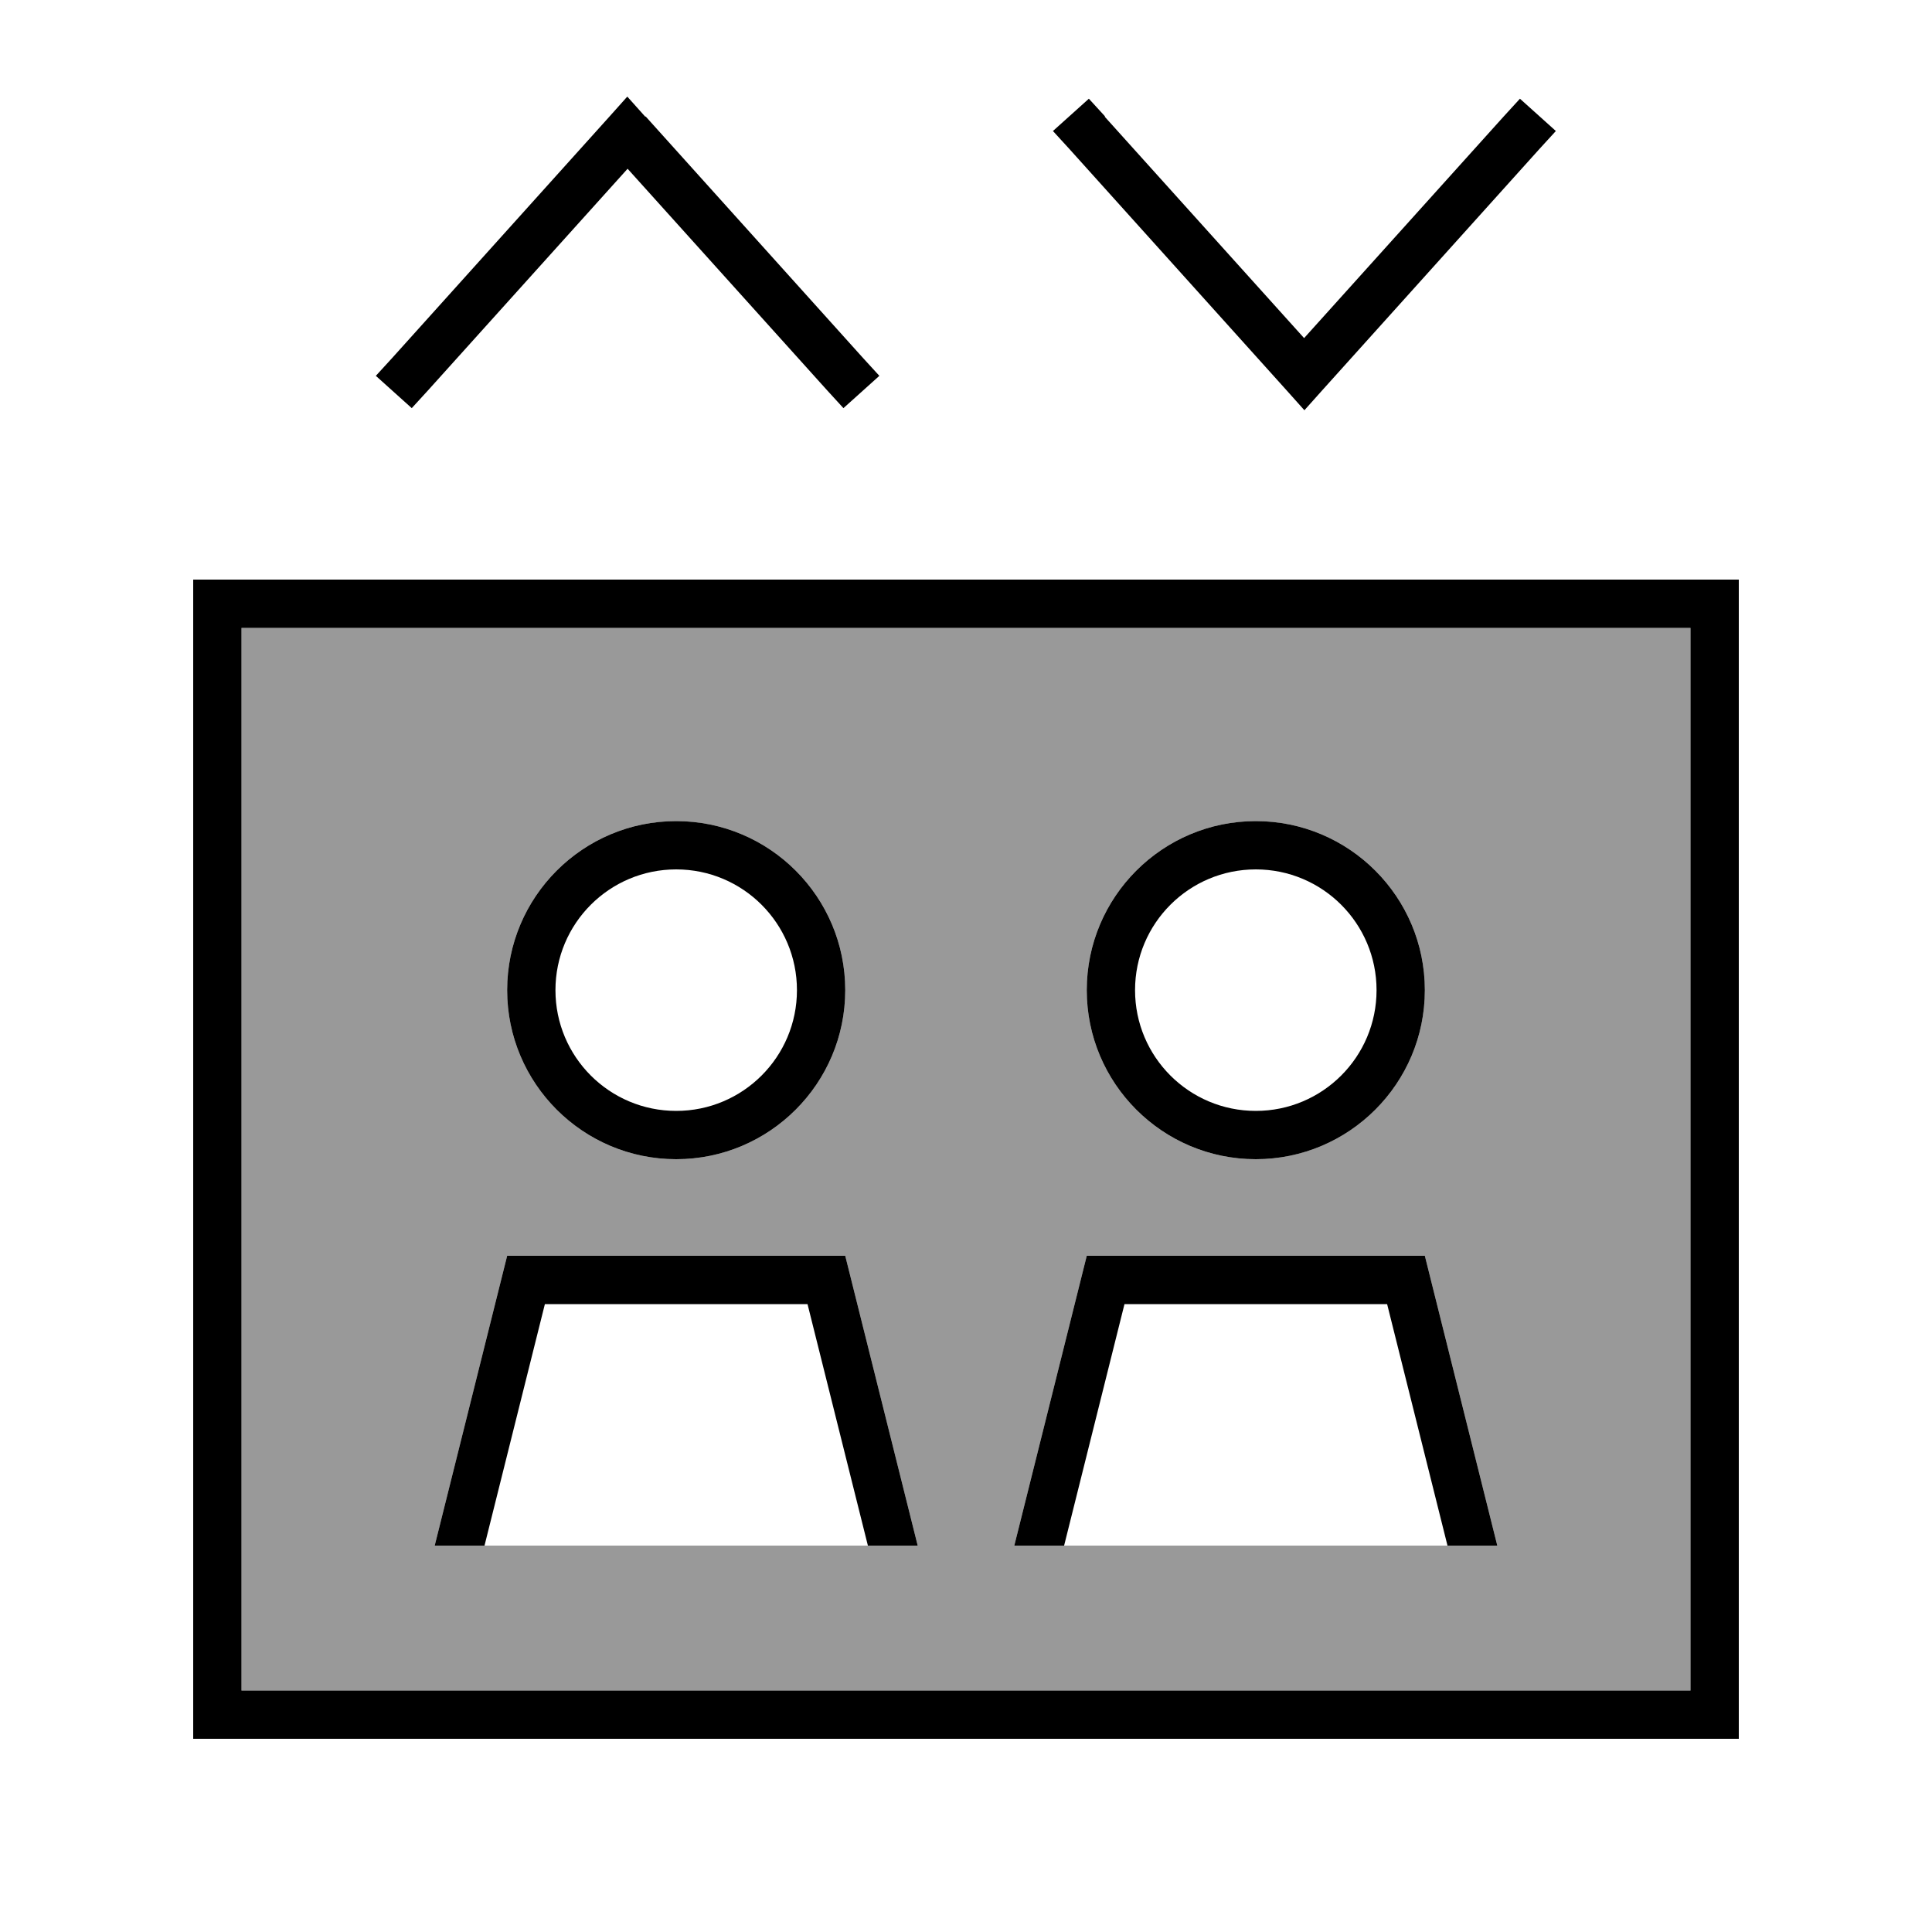
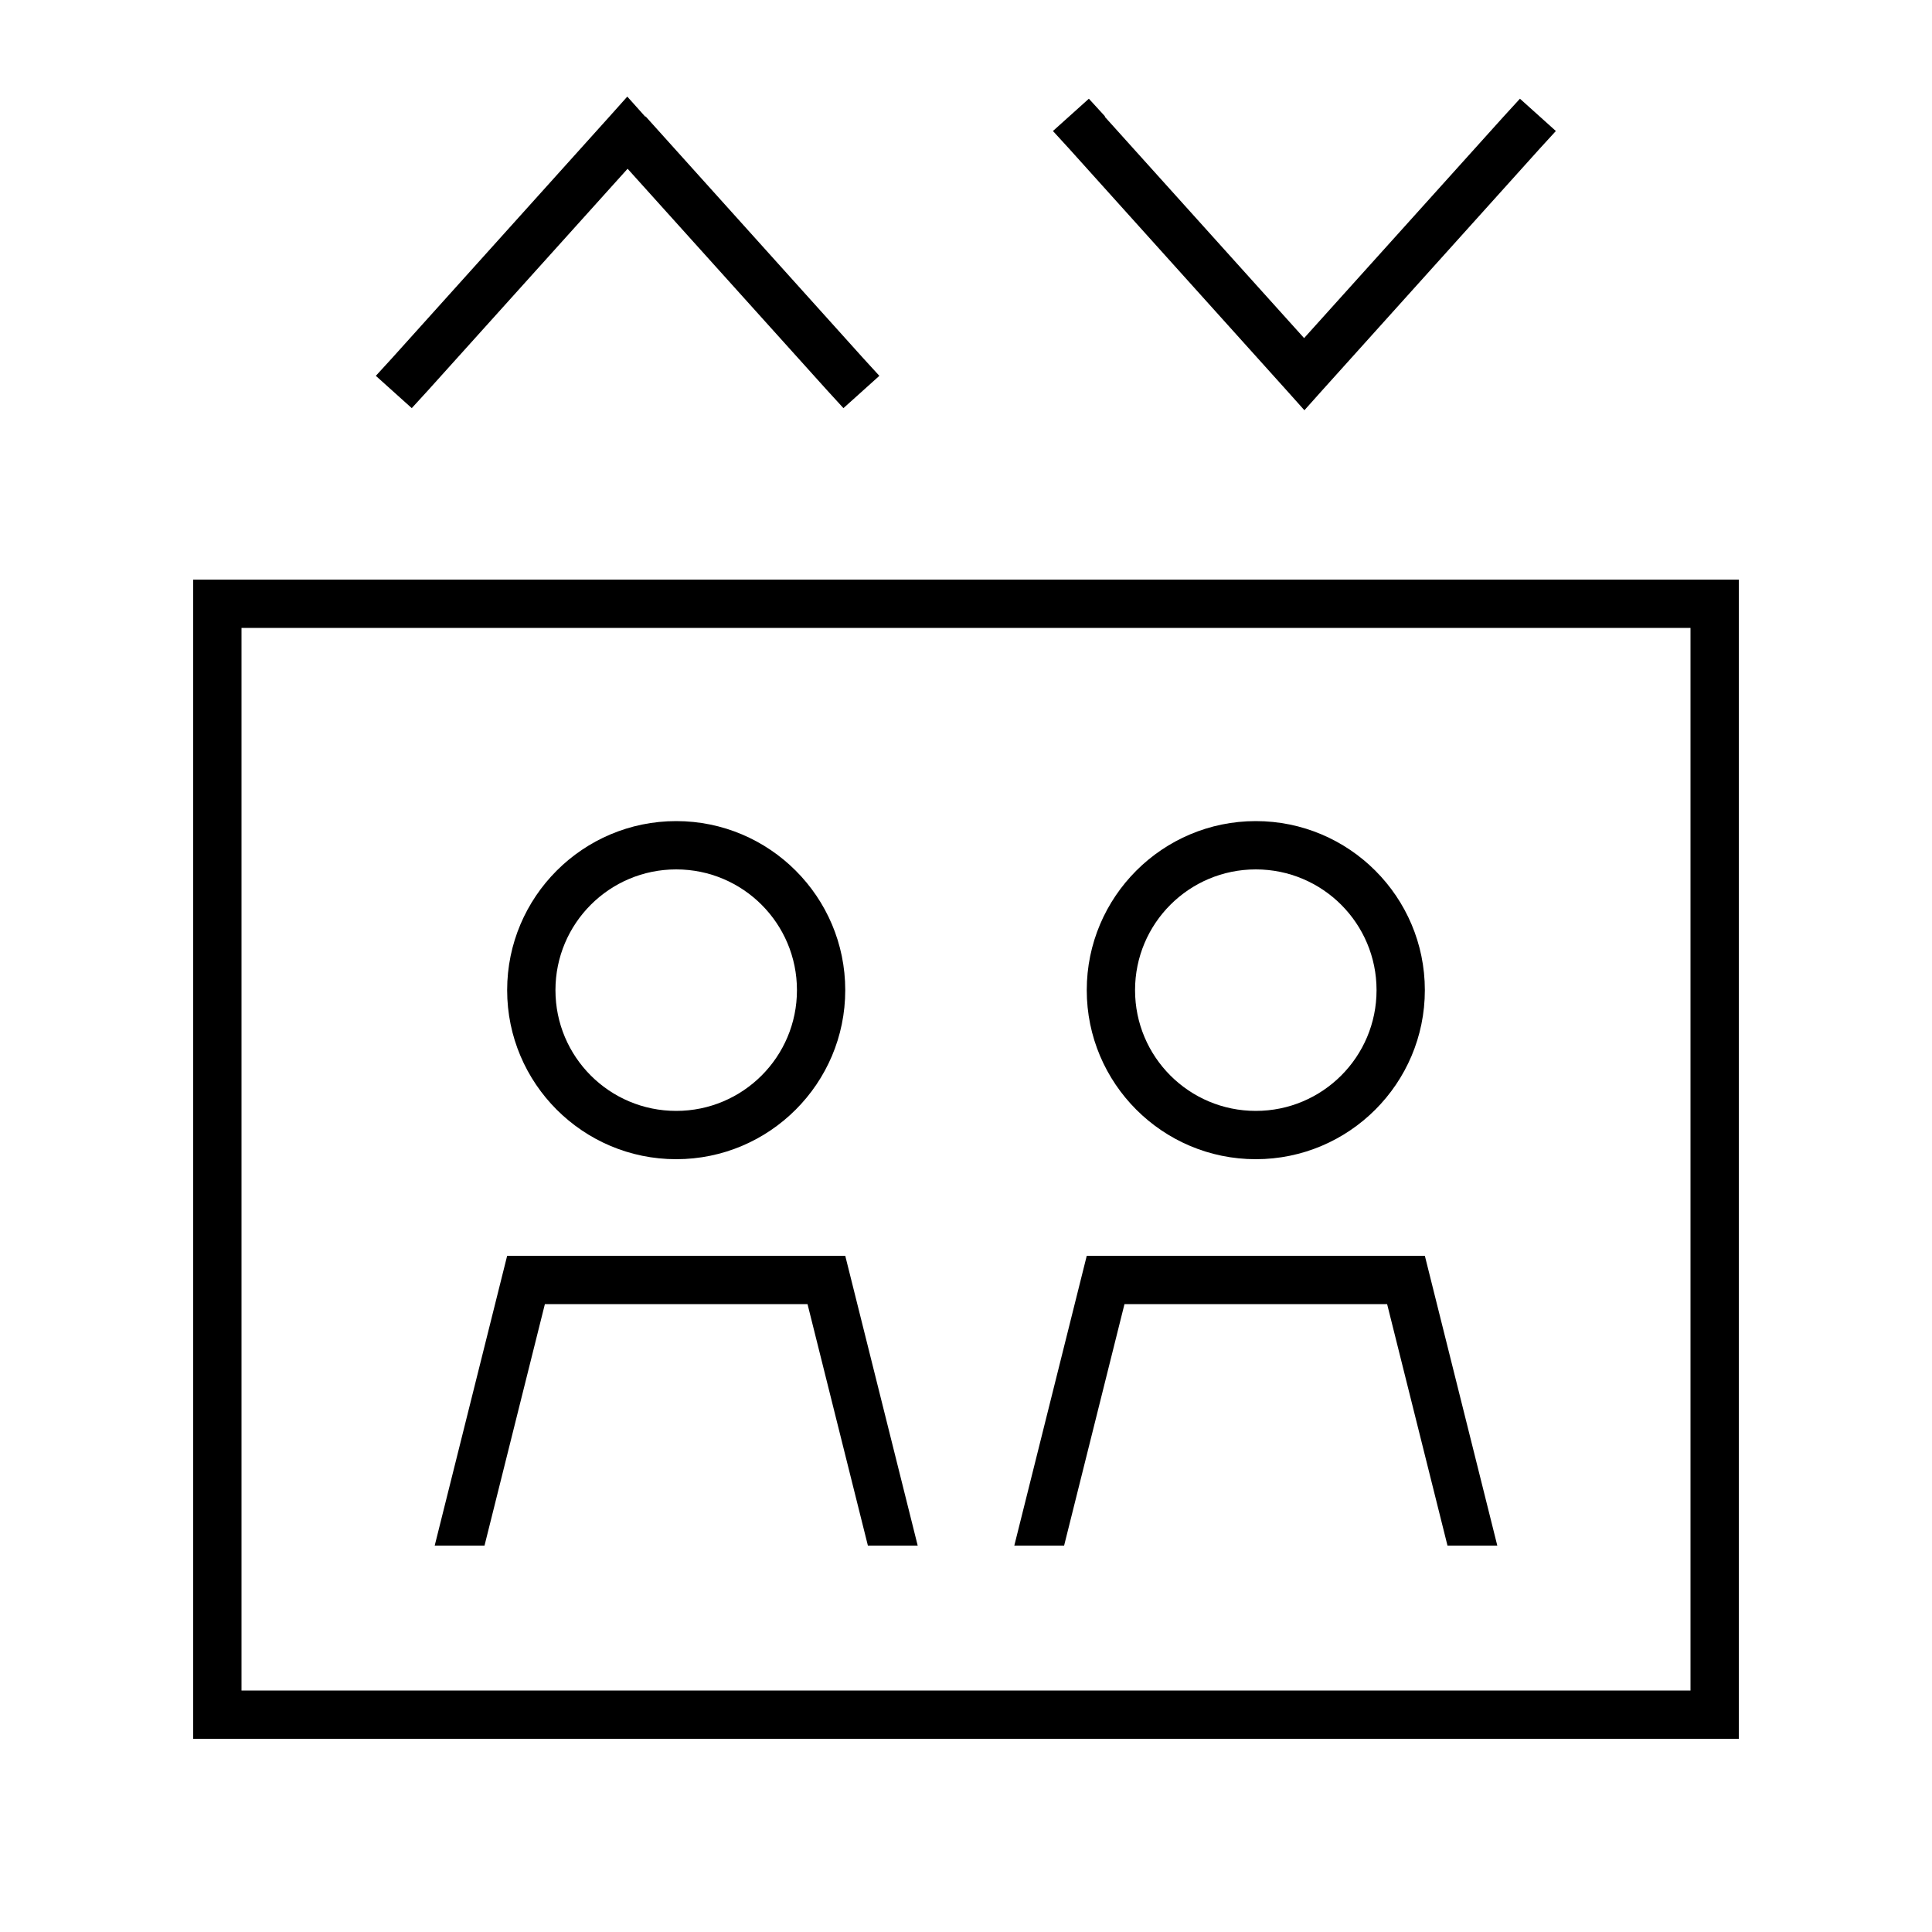
<svg xmlns="http://www.w3.org/2000/svg" viewBox="0 0 640 640">
-   <path opacity=".4" fill="currentColor" d="M80 208L560 208L560 560L80 560L80 208zM144 512L304 512L280 416L168 416L144 512zM168 328C168 358.9 193.1 384 224 384C254.9 384 280 358.9 280 328C280 297.1 254.9 272 224 272C193.1 272 168 297.1 168 328zM336 512L496 512L472 416L360 416L336 512zM360 328C360 358.9 385.1 384 416 384C446.9 384 472 358.9 472 328C472 297.1 446.9 272 416 272C385.1 272 360 297.1 360 328z" />
  <path fill="currentColor" d="M213.9 38.6L285.9 118.6L291.3 124.5L279.4 135.2L274 129.3L207.9 55.9L141.8 129.3L136.4 135.2L124.5 124.5L129.9 118.6L201.9 38.6L207.8 32L213.7 38.6zM365.9 38.6L432 112L498.1 38.6L503.5 32.7L515.4 43.4L510 49.3L438 129.3L432.1 135.9L426.2 129.3L354.2 49.3L348.8 43.4L360.7 32.7L366.1 38.6zM80 208L80 560L560 560L560 208L80 208zM64 192L576 192L576 576L64 576L64 192zM264 328C264 305.9 246.1 288 224 288C201.9 288 184 305.9 184 328C184 350.1 201.9 368 224 368C246.1 368 264 350.1 264 328zM168 328C168 297.1 193.1 272 224 272C254.9 272 280 297.1 280 328C280 358.9 254.9 384 224 384C193.1 384 168 358.9 168 328zM416 368C438.1 368 456 350.1 456 328C456 305.9 438.1 288 416 288C393.9 288 376 305.9 376 328C376 350.1 393.9 368 416 368zM416 272C446.9 272 472 297.1 472 328C472 358.9 446.9 384 416 384C385.1 384 360 358.9 360 328C360 297.1 385.1 272 416 272zM160.5 512L144 512L168 416L280 416L304 512L287.5 512L267.5 432L180.5 432L160.5 512zM372.5 432L352.5 512L336 512L360 416L472 416L496 512L479.5 512L459.5 432L372.5 432z" />
</svg>